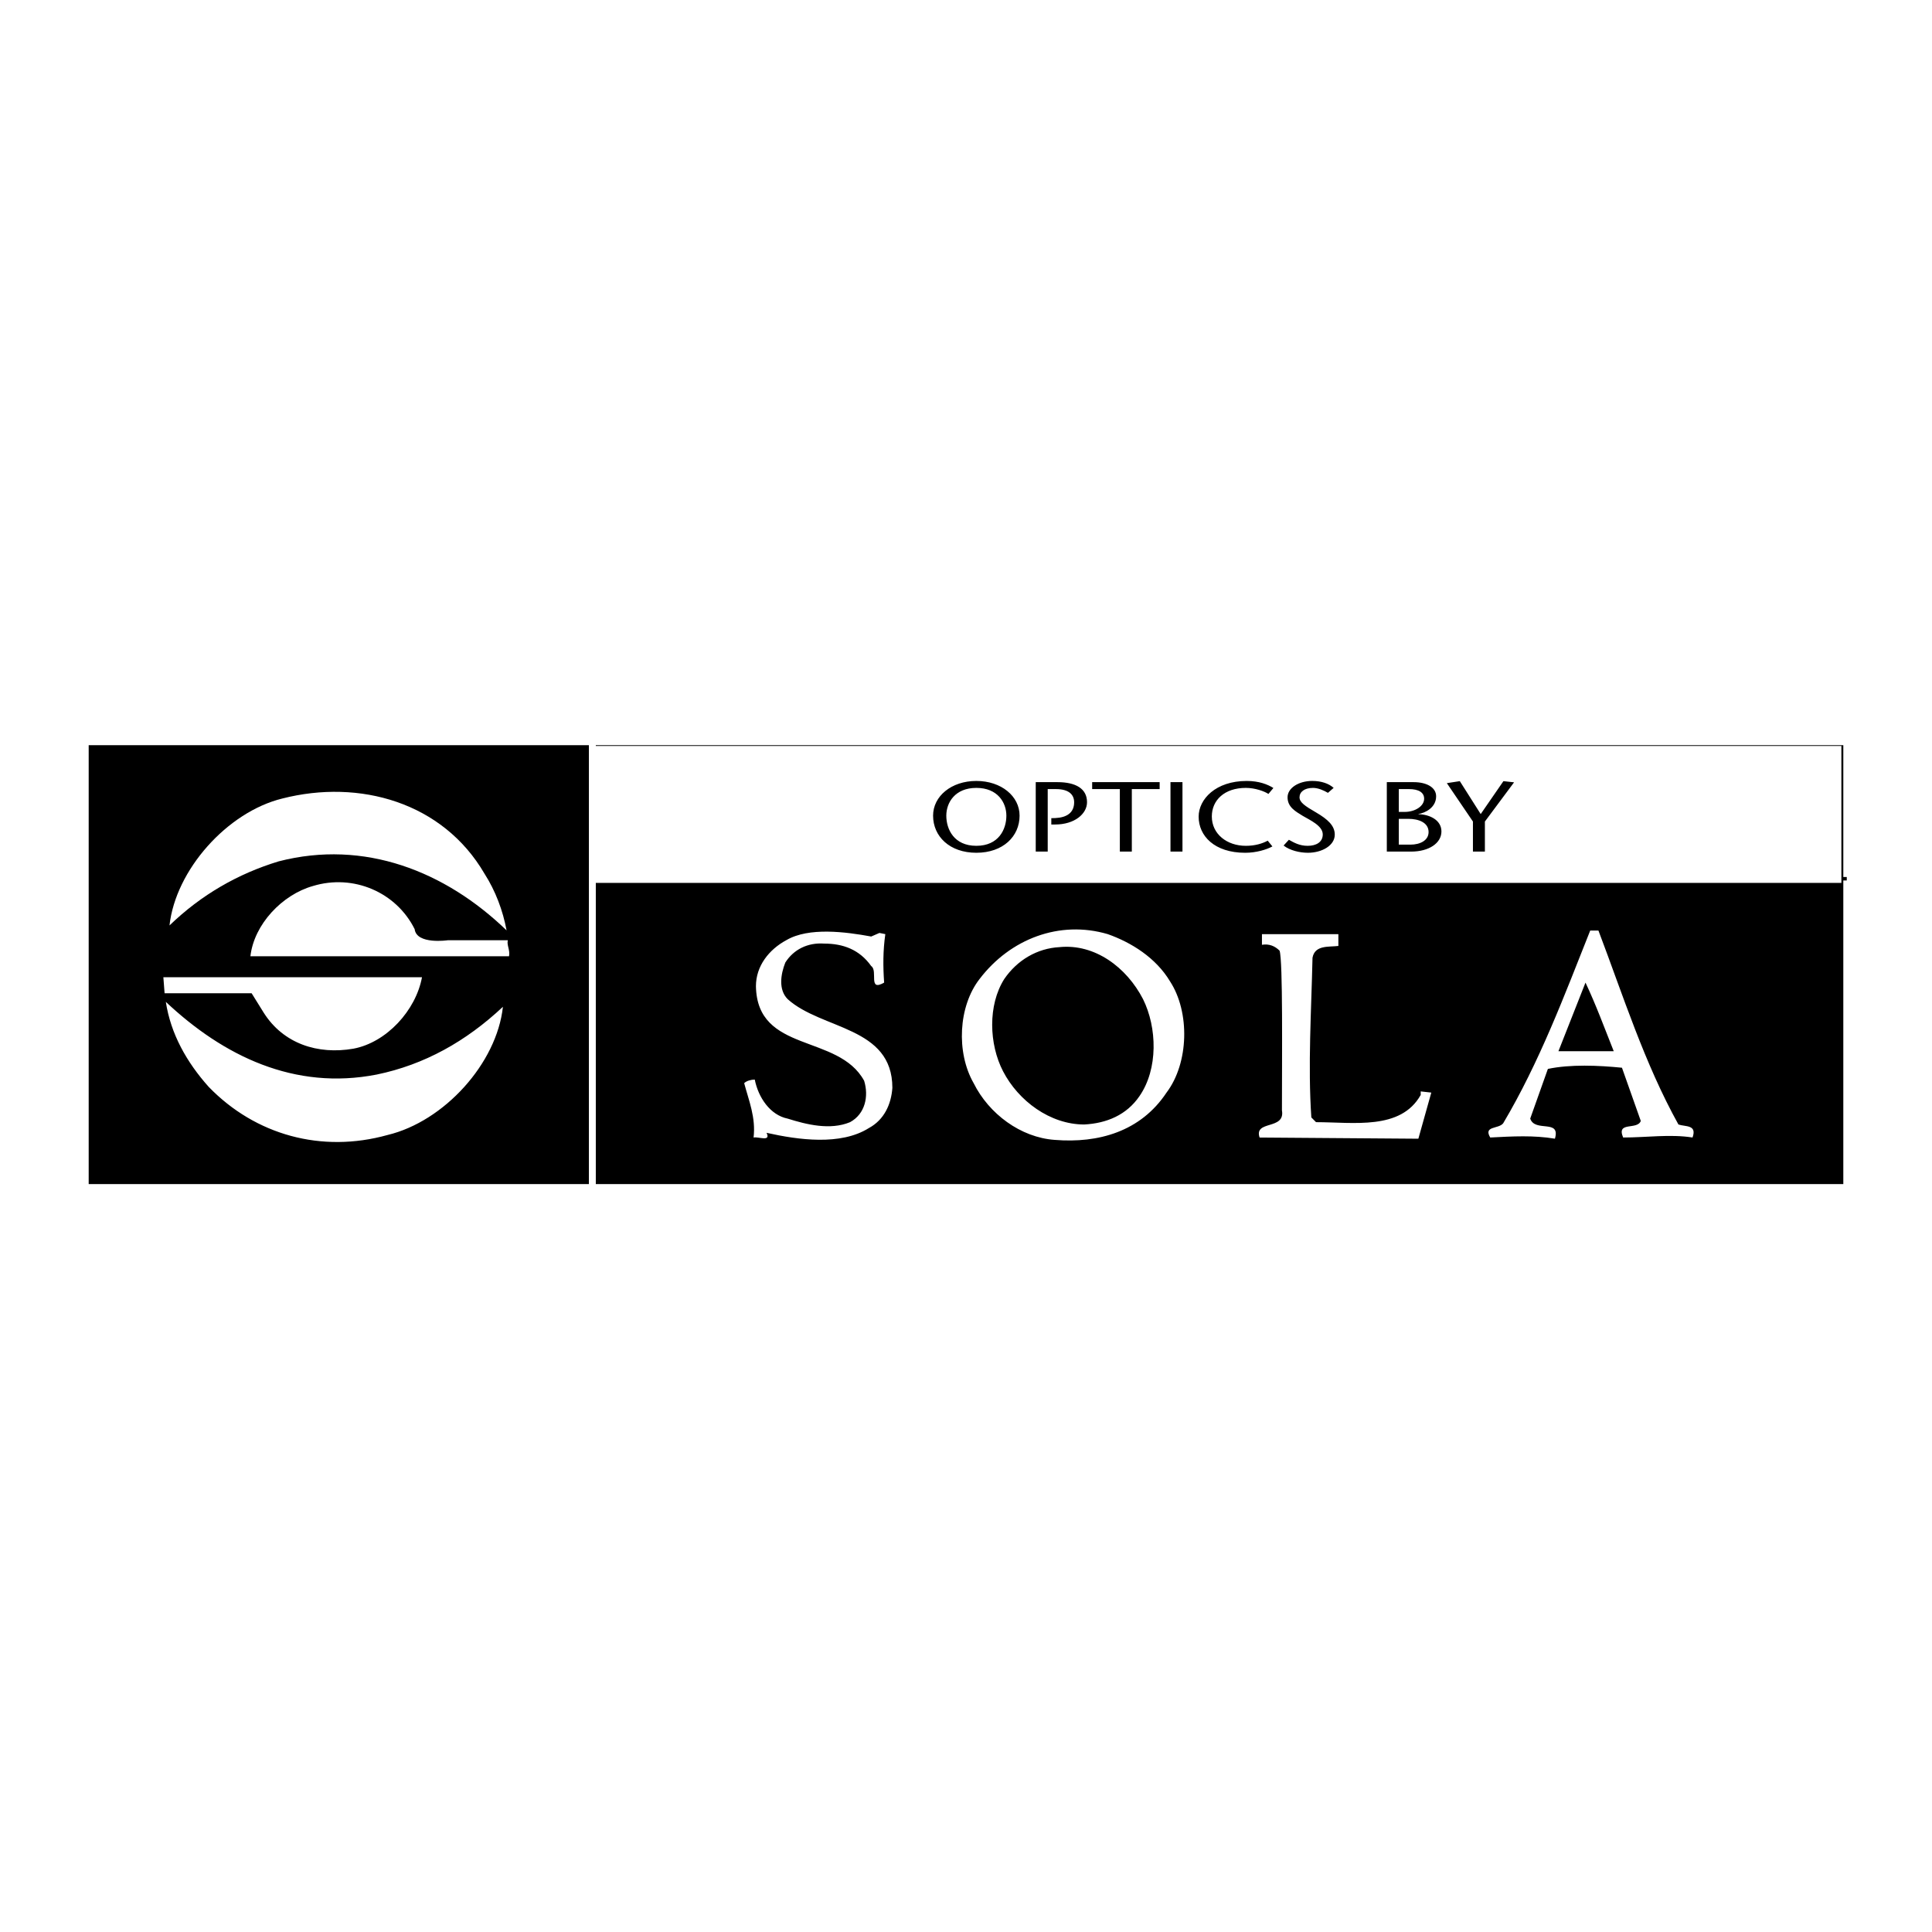
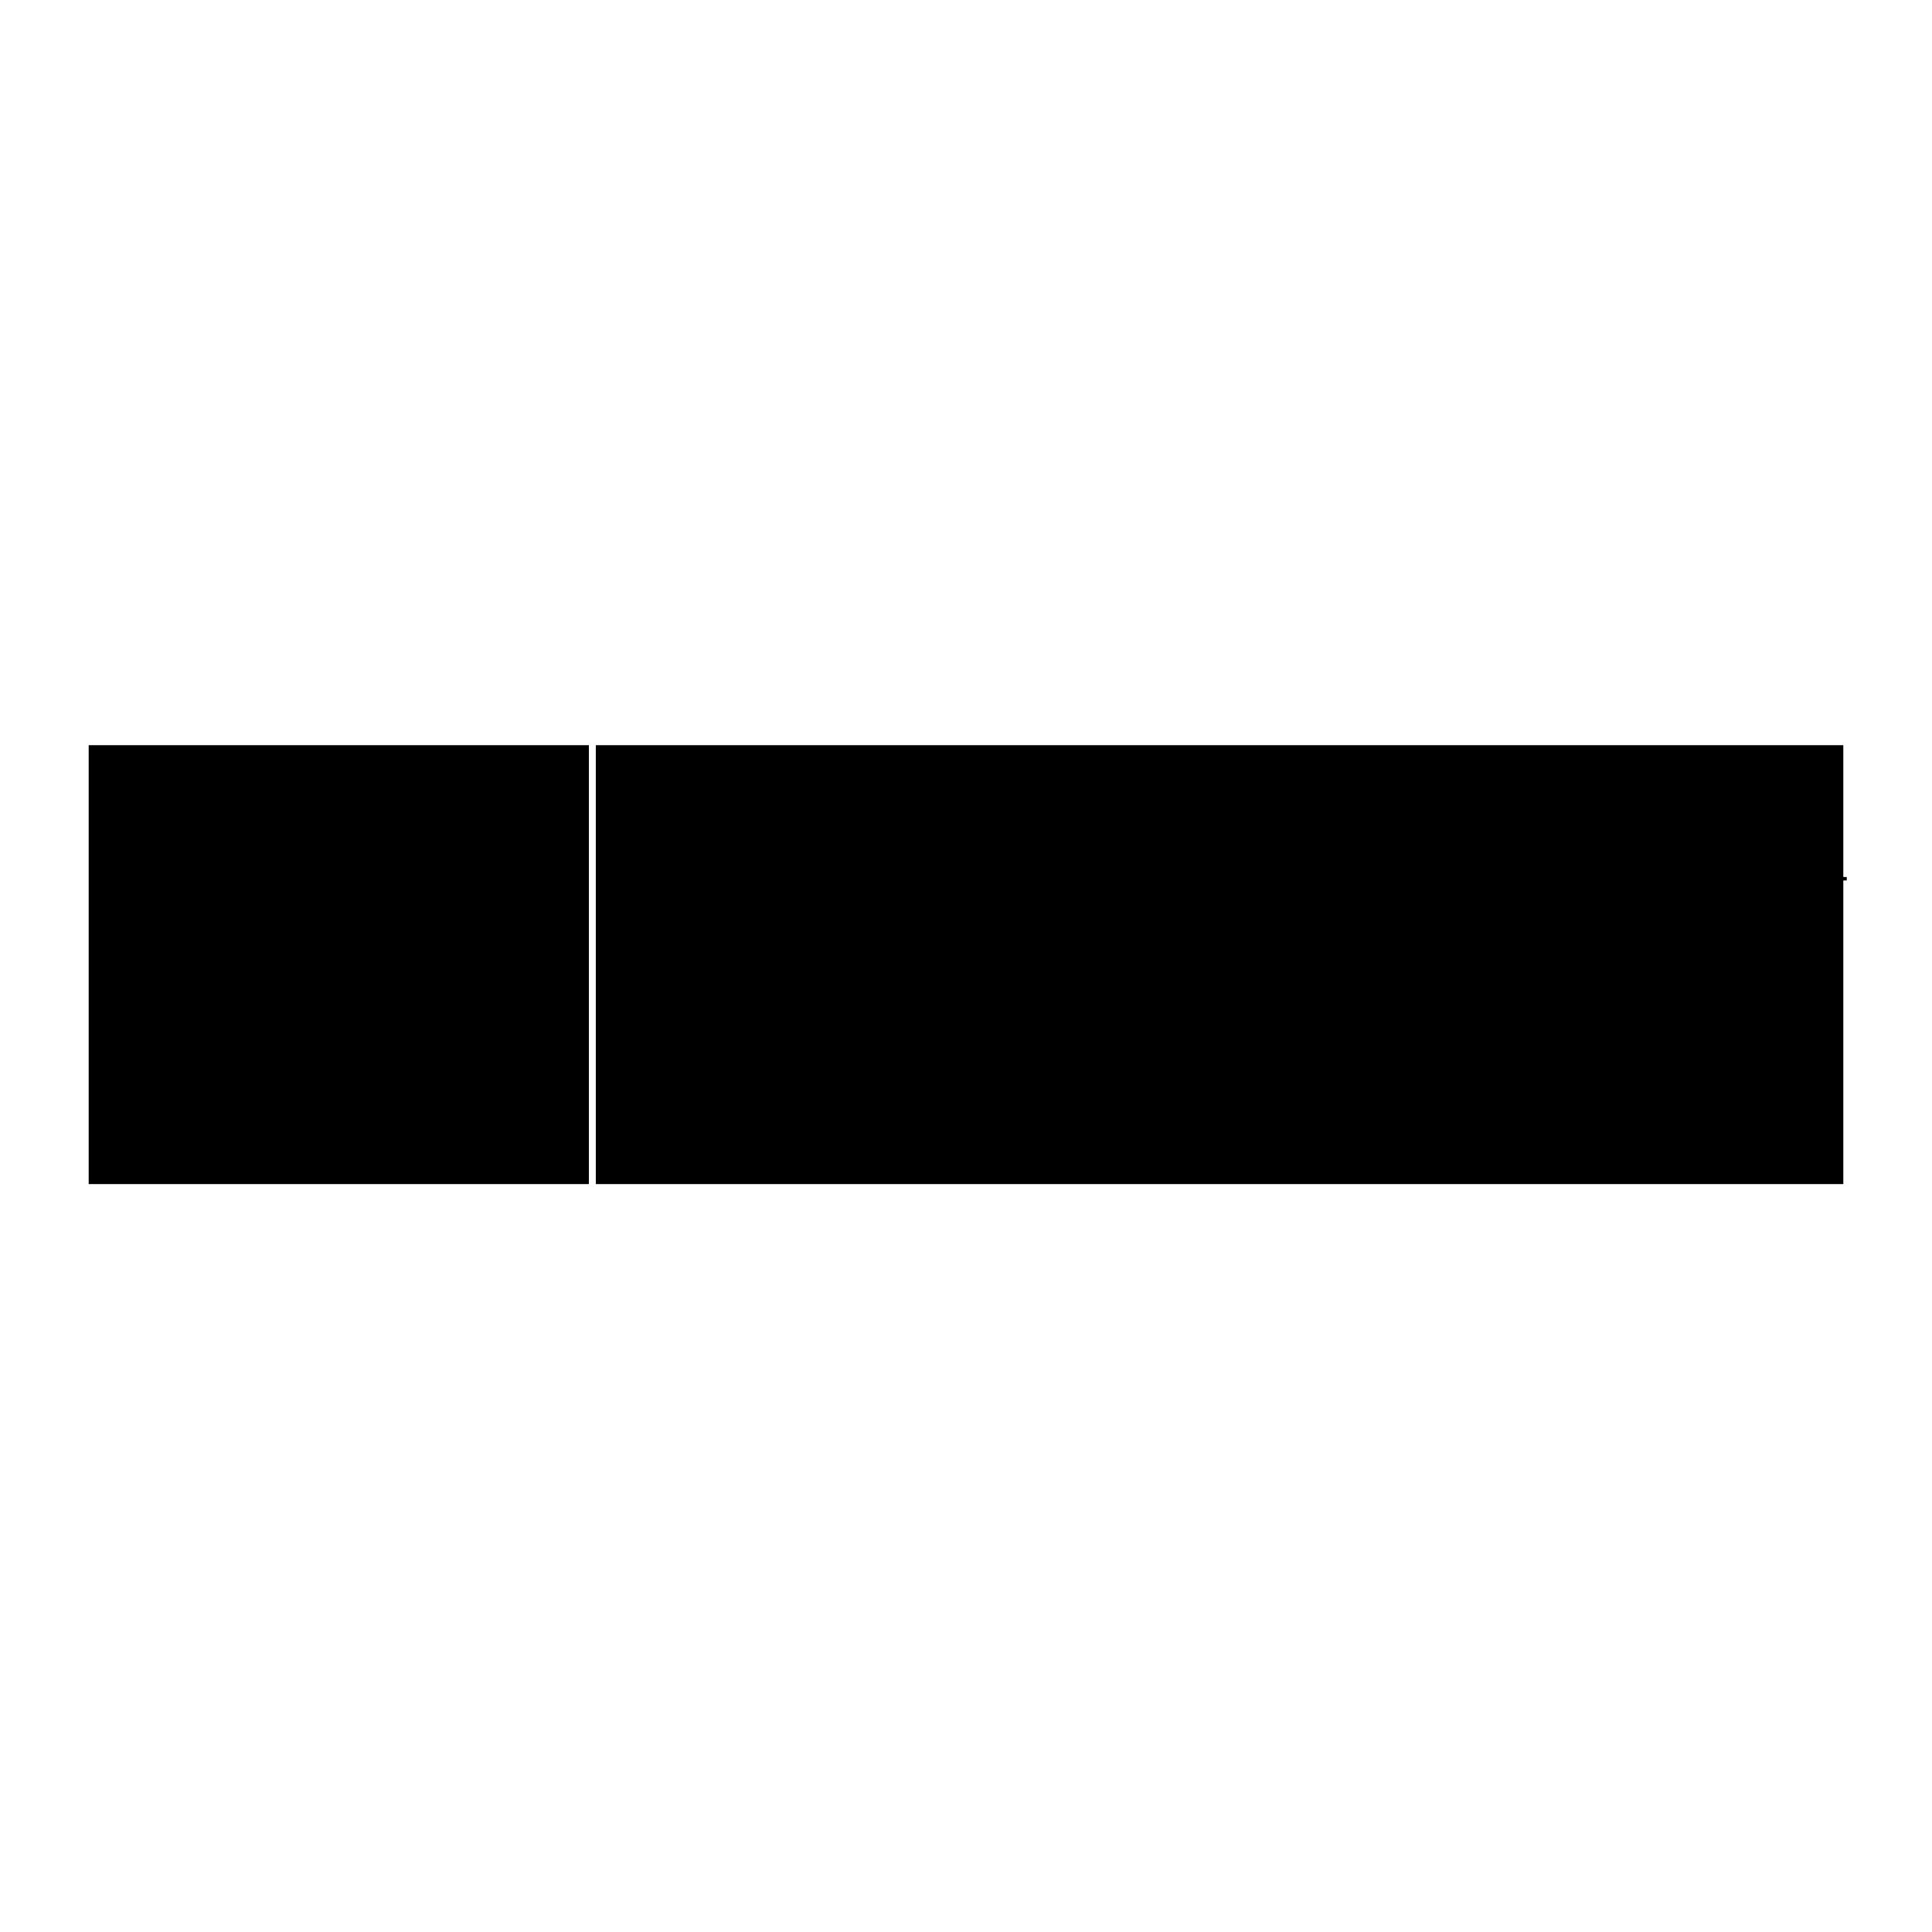
<svg xmlns="http://www.w3.org/2000/svg" width="2500" height="2500" viewBox="0 0 192.756 192.756">
  <path fill-rule="evenodd" clip-rule="evenodd" fill="#fff" d="M0 0h192.756v192.756H0V0z" />
  <path fill-rule="evenodd" clip-rule="evenodd" stroke="#fff" stroke-width=".689" stroke-miterlimit="2.613" d="M184.252 118.48V74.004H8.504v44.476h175.748z" />
-   <path d="M48.34 87.169c1.102 1.721 1.835 3.688 2.202 5.656-6.116-5.902-14.186-9.098-22.747-6.885-4.035 1.229-7.704 3.318-10.884 6.392.611-5.532 5.748-11.311 11.251-12.663 7.705-1.968 16.021.368 20.178 7.5z" fill-rule="evenodd" clip-rule="evenodd" fill="#fff" />
-   <path d="M41.37 92.702c.194 1.564 3.302 1.107 3.302 1.107h5.993c-.123.492.244.983.122 1.599H24.983c.367-3.197 3.18-6.149 6.236-7.01 4.036-1.229 8.317.615 10.151 4.304zM42.103 97.496c-.611 3.32-3.546 6.517-6.848 7.132-3.546.615-6.971-.493-8.928-3.564l-1.223-1.968h-8.683l-.122-1.6h25.804z" fill-rule="evenodd" clip-rule="evenodd" fill="#fff" />
-   <path d="M37.579 107.209c4.77-.982 8.928-3.319 12.597-6.761-.611 5.656-5.87 11.434-11.497 12.787-6.603 1.844-13.207 0-17.854-4.795-2.201-2.459-3.791-5.289-4.28-8.484 5.747 5.41 12.84 8.852 21.034 7.253zM87.741 93.08l.588.118c-.235 1.65-.235 3.186-.118 4.836-1.642.943-.587-1.178-1.29-1.65-1.173-1.652-2.817-2.242-4.694-2.242-1.644-.118-3.051.59-3.875 1.888-.468 1.18-.703 2.712.235 3.655 3.405 3.069 10.445 2.714 10.445 8.852-.118 1.65-.822 3.186-2.346 4.01-2.818 1.77-7.041 1.181-10.209.473.468.943-.823.354-1.292.472.234-2.005-.468-3.656-.938-5.426.233-.236.702-.356 1.056-.356.351 1.771 1.525 3.541 3.284 3.895 1.878.589 4.227 1.18 6.221.355 1.524-.828 1.878-2.597 1.409-4.13-2.583-4.721-10.678-2.715-10.797-9.438 0-2.006 1.292-3.658 3.052-4.602 2.229-1.297 5.867-.826 8.449-.353l.82-.357zM133.529 94.378c-.938.118-2.346-.118-2.58 1.179-.117 5.31-.469 10.735-.117 15.929l.469.473c3.758 0 8.449.824 10.443-2.715v-.354l1.057.118-1.291 4.602-15.84-.118c-.588-1.769 2.58-.708 2.229-2.713 0-5.31.104-14.872-.234-15.929-.471-.47-1.055-.707-1.76-.588V93.2h7.625v1.178h-.001zM116.738 97.917c-1.408-2.36-3.873-3.893-6.219-4.719-4.812-1.415-9.74.472-12.791 4.483-2.112 2.714-2.346 7.315-.588 10.384 1.525 3.065 4.693 5.426 8.098 5.662 4.342.353 8.566-.827 11.148-4.72 2.231-2.948 2.346-8.024.352-11.09zm-3.052 11.444c-1.289 1.888-3.283 2.713-5.514 2.83-3.402 0-6.57-2.357-8.096-5.308-1.41-2.713-1.525-6.607.117-9.203 1.291-1.888 3.285-3.067 5.514-3.185 3.521-.354 6.689 2.005 8.334 5.188 1.406 2.836 1.523 6.964-.355 9.678zM167.457 112.191c-3.404-6.133-5.516-12.858-7.98-19.348h-.822c-2.58 6.489-5.047 13.096-8.684 19.23-.469.59-1.994.236-1.289 1.416 2.229-.118 4.342-.235 6.453.118.586-2.006-1.996-.59-2.465-2.006l1.762-4.955c2.229-.472 5.045-.355 7.391-.119l1.879 5.31c-.352.944-2.465 0-1.76 1.652 2.346 0 4.693-.354 6.922 0 .468-1.298-.706-1.06-1.407-1.298zm-11.971-7.313l2.699-6.844c1.057 2.242 1.877 4.484 2.818 6.844h-5.517z" fill-rule="evenodd" clip-rule="evenodd" fill="#fff" />
  <path fill="none" stroke="#000" stroke-width=".345" stroke-miterlimit="2.613" d="M59.099 87.671h125.153" />
  <path fill="none" stroke="#fff" stroke-width=".689" stroke-miterlimit="2.613" d="M59.099 74.306v44.446" />
-   <path fill-rule="evenodd" clip-rule="evenodd" fill="#fff" d="M183.715 88.088V74.422H58.813l.095 13.666h124.807z" />
-   <path d="M93.094 81.378c0-1.939 1.824-3.463 4.316-3.463 2.488 0 4.314 1.524 4.314 3.463 0 2.069-1.65 3.703-4.314 3.703-2.663 0-4.316-1.633-4.316-3.703zm7.312 0c0-1.297-.863-2.77-2.996-2.77s-2.997 1.473-2.997 2.77c0 1.357.765 3.009 2.997 3.009 2.231.001 2.996-1.652 2.996-3.009zM104.531 84.963h-1.195v-6.928h2.168c1.826 0 2.949.651 2.949 1.999 0 1.168-1.246 2.227-3.182 2.227h-.381v-.633l.393-.009c1.158-.051 1.885-.544 1.885-1.575 0-.762-.529-1.316-1.811-1.316h-.826v6.235zM111.727 84.963v-6.236h-2.762v-.692h6.734v.692h-2.777v6.236h-1.195zM116.779 84.963v-6.928h1.196v6.928h-1.196zM126.551 79.212c-.404-.268-1.33-.604-2.254-.604-2.133 0-3.393 1.227-3.393 2.852 0 1.75 1.506 2.928 3.393 2.928.938 0 1.678-.236 2.182-.514l.469.574c-.58.316-1.602.634-2.713.634-3.082 0-4.646-1.692-4.646-3.603 0-1.742 1.701-3.563 4.795-3.563 1.232 0 2.096.347 2.662.702l-.495.594zM132.49 79.102c-.42-.245-.975-.493-1.492-.493-.863 0-1.344.406-1.344.939 0 .495.531.863 1.641 1.505 1.184.693 1.875 1.327 1.875 2.217 0 1.099-1.295 1.811-2.678 1.811-.826 0-1.811-.236-2.428-.722l.529-.575c.506.286 1.061.604 1.875.604.85 0 1.504-.365 1.504-1.139 0-.87-1.295-1.434-1.996-1.85-.717-.445-1.516-.871-1.516-1.852 0-.931 1.119-1.633 2.463-1.633.9 0 1.652.257 2.135.693l-.568.495zM138.363 84.963v-6.928h2.676c1.281 0 2.244.514 2.244 1.413 0 1.13-1.098 1.665-1.764 1.763v.021c1.135.028 2.293.591 2.293 1.721 0 1.158-1.232 2.01-3.021 2.01h-2.428zm1.196-.693h1.16c.975 0 1.811-.426 1.811-1.256 0-.971-1.035-1.318-2.01-1.318h-.961v2.574zm0-3.266h.594c1.033 0 1.934-.576 1.934-1.316 0-.614-.529-.961-1.516-.961h-1.012v2.277zM146.955 84.963v-2.999l-2.603-3.83 1.294-.199 2.084 3.285 2.268-3.285 1.061.118-2.911 3.911v2.999h-1.193z" fill-rule="evenodd" clip-rule="evenodd" />
</svg>